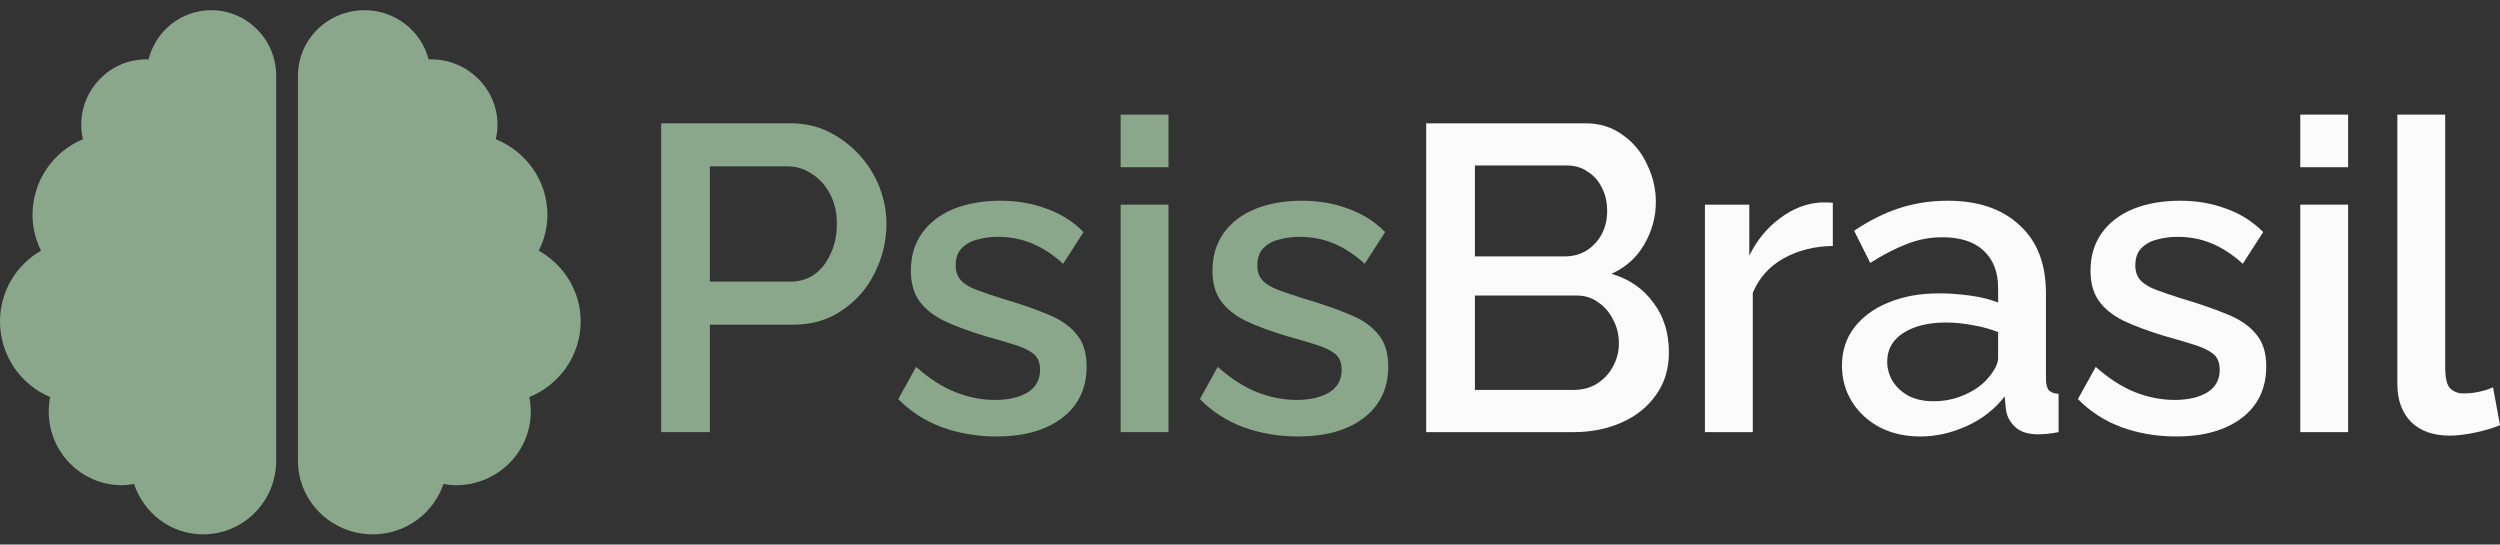
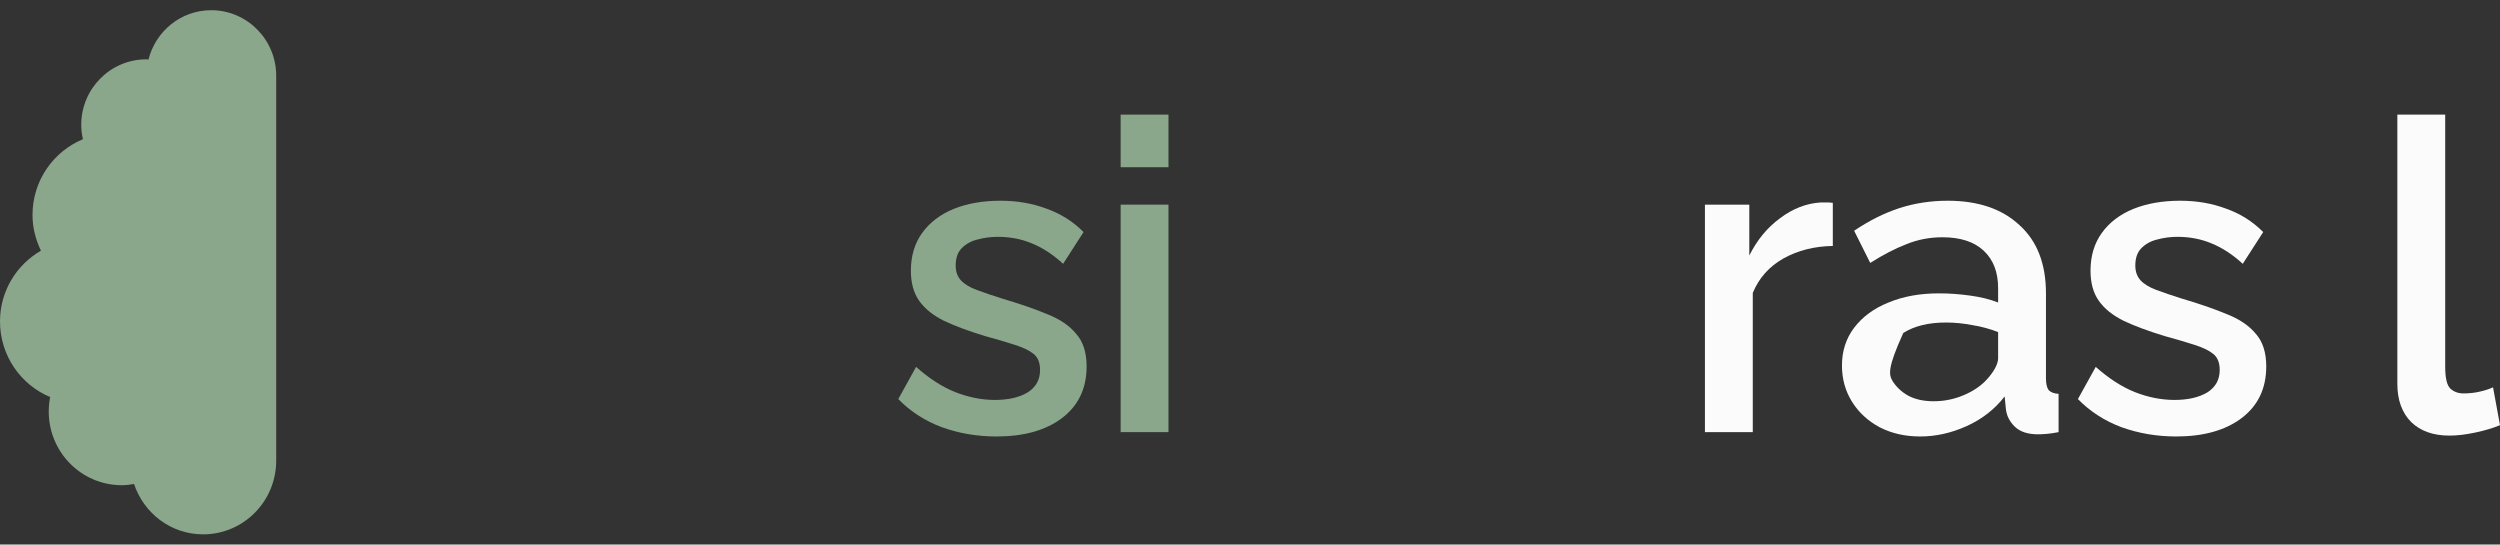
<svg xmlns="http://www.w3.org/2000/svg" width="202" height="44" viewBox="0 0 202 44" fill="none">
  <rect x="0" y="0" width="202" height="44" fill="#333333" stroke="none" />
  <path d="M193.706 9.26H197.572V29.609C197.572 30.546 197.712 31.144 197.993 31.401C198.275 31.659 198.626 31.788 199.048 31.788C199.516 31.788 199.95 31.741 200.348 31.647C200.77 31.554 201.133 31.436 201.438 31.296L202 34.354C201.438 34.588 200.77 34.787 199.997 34.951C199.224 35.115 198.532 35.197 197.923 35.197C196.611 35.197 195.58 34.834 194.83 34.108C194.081 33.358 193.706 32.327 193.706 31.015V9.26Z" fill="#FBFBFB" />
-   <path d="M185.862 34.916V16.535H189.728V34.916H185.862ZM185.862 13.512V9.26H189.728V13.512H185.862Z" fill="#FBFBFB" />
  <path d="M175.838 35.267C174.292 35.267 172.827 35.021 171.445 34.529C170.062 34.014 168.879 33.252 167.895 32.245L169.336 29.644C170.39 30.581 171.445 31.261 172.499 31.683C173.577 32.104 174.643 32.315 175.697 32.315C176.775 32.315 177.654 32.116 178.333 31.718C179.013 31.296 179.352 30.687 179.352 29.89C179.352 29.304 179.177 28.871 178.825 28.59C178.474 28.309 177.958 28.063 177.279 27.852C176.623 27.641 175.826 27.407 174.889 27.149C173.577 26.75 172.476 26.34 171.585 25.919C170.695 25.474 170.027 24.935 169.582 24.302C169.137 23.669 168.914 22.861 168.914 21.877C168.914 20.682 169.219 19.663 169.828 18.819C170.437 17.976 171.281 17.331 172.359 16.886C173.46 16.441 174.725 16.219 176.154 16.219C177.49 16.219 178.72 16.43 179.844 16.851C180.993 17.25 182 17.882 182.867 18.749L181.215 21.315C180.395 20.565 179.552 20.014 178.685 19.663C177.841 19.311 176.927 19.136 175.943 19.136C175.381 19.136 174.842 19.206 174.327 19.346C173.811 19.464 173.378 19.698 173.026 20.049C172.698 20.378 172.534 20.846 172.534 21.455C172.534 21.947 172.675 22.346 172.956 22.65C173.237 22.955 173.659 23.212 174.221 23.423C174.784 23.634 175.475 23.869 176.295 24.126C177.724 24.548 178.942 24.97 179.95 25.392C180.957 25.79 181.731 26.317 182.27 26.973C182.832 27.606 183.113 28.484 183.113 29.609C183.113 31.39 182.445 32.784 181.11 33.791C179.798 34.775 178.04 35.267 175.838 35.267Z" fill="#FBFBFB" />
-   <path d="M148.83 29.539C148.83 28.367 149.158 27.348 149.814 26.481C150.494 25.591 151.419 24.911 152.591 24.443C153.762 23.951 155.121 23.704 156.668 23.704C157.488 23.704 158.32 23.763 159.163 23.88C160.03 23.997 160.792 24.185 161.448 24.443V23.283C161.448 21.994 161.061 20.987 160.288 20.26C159.515 19.534 158.402 19.171 156.949 19.171C155.918 19.171 154.946 19.358 154.032 19.733C153.118 20.085 152.146 20.588 151.115 21.244L149.814 18.644C151.033 17.824 152.251 17.214 153.47 16.816C154.711 16.418 156.012 16.219 157.371 16.219C159.831 16.219 161.764 16.875 163.17 18.187C164.599 19.475 165.314 21.315 165.314 23.704V30.558C165.314 31.003 165.384 31.319 165.524 31.507C165.688 31.694 165.958 31.8 166.333 31.823V34.916C165.981 34.986 165.665 35.033 165.384 35.056C165.103 35.08 164.868 35.092 164.681 35.092C163.861 35.092 163.24 34.892 162.818 34.494C162.397 34.096 162.15 33.627 162.08 33.088L161.975 32.034C161.178 33.065 160.159 33.861 158.917 34.424C157.675 34.986 156.422 35.267 155.157 35.267C153.938 35.267 152.849 35.021 151.888 34.529C150.927 34.014 150.178 33.323 149.639 32.456C149.1 31.589 148.83 30.616 148.83 29.539ZM160.534 30.663C160.815 30.359 161.038 30.054 161.202 29.75C161.366 29.445 161.448 29.175 161.448 28.941V26.832C160.792 26.575 160.1 26.387 159.374 26.27C158.648 26.13 157.933 26.059 157.23 26.059C155.824 26.059 154.676 26.34 153.786 26.903C152.919 27.465 152.486 28.238 152.486 29.222C152.486 29.761 152.626 30.277 152.907 30.769C153.212 31.261 153.634 31.659 154.173 31.964C154.735 32.268 155.426 32.421 156.246 32.421C157.09 32.421 157.898 32.257 158.671 31.928C159.444 31.601 160.065 31.179 160.534 30.663Z" fill="#FBFBFB" />
+   <path d="M148.83 29.539C148.83 28.367 149.158 27.348 149.814 26.481C150.494 25.591 151.419 24.911 152.591 24.443C153.762 23.951 155.121 23.704 156.668 23.704C157.488 23.704 158.32 23.763 159.163 23.88C160.03 23.997 160.792 24.185 161.448 24.443V23.283C161.448 21.994 161.061 20.987 160.288 20.26C159.515 19.534 158.402 19.171 156.949 19.171C155.918 19.171 154.946 19.358 154.032 19.733C153.118 20.085 152.146 20.588 151.115 21.244L149.814 18.644C151.033 17.824 152.251 17.214 153.47 16.816C154.711 16.418 156.012 16.219 157.371 16.219C159.831 16.219 161.764 16.875 163.17 18.187C164.599 19.475 165.314 21.315 165.314 23.704V30.558C165.314 31.003 165.384 31.319 165.524 31.507C165.688 31.694 165.958 31.8 166.333 31.823V34.916C165.981 34.986 165.665 35.033 165.384 35.056C165.103 35.08 164.868 35.092 164.681 35.092C163.861 35.092 163.24 34.892 162.818 34.494C162.397 34.096 162.15 33.627 162.08 33.088L161.975 32.034C161.178 33.065 160.159 33.861 158.917 34.424C157.675 34.986 156.422 35.267 155.157 35.267C153.938 35.267 152.849 35.021 151.888 34.529C150.927 34.014 150.178 33.323 149.639 32.456C149.1 31.589 148.83 30.616 148.83 29.539ZM160.534 30.663C160.815 30.359 161.038 30.054 161.202 29.75C161.366 29.445 161.448 29.175 161.448 28.941V26.832C160.792 26.575 160.1 26.387 159.374 26.27C158.648 26.13 157.933 26.059 157.23 26.059C155.824 26.059 154.676 26.34 153.786 26.903C152.486 29.761 152.626 30.277 152.907 30.769C153.212 31.261 153.634 31.659 154.173 31.964C154.735 32.268 155.426 32.421 156.246 32.421C157.09 32.421 157.898 32.257 158.671 31.928C159.444 31.601 160.065 31.179 160.534 30.663Z" fill="#FBFBFB" />
  <path d="M148.091 19.874C146.591 19.897 145.256 20.237 144.084 20.893C142.936 21.549 142.116 22.474 141.624 23.669V34.916H137.758V16.535H141.343V20.647C141.975 19.382 142.807 18.374 143.838 17.624C144.869 16.851 145.959 16.43 147.107 16.359C147.341 16.359 147.528 16.359 147.669 16.359C147.833 16.359 147.974 16.371 148.091 16.394V19.874Z" fill="#FBFBFB" />
-   <path d="M134.848 28.484C134.848 29.82 134.496 30.968 133.793 31.928C133.114 32.889 132.188 33.627 131.017 34.143C129.845 34.658 128.557 34.916 127.151 34.916H115.237V9.963H128.1C129.271 9.963 130.279 10.279 131.122 10.912C131.989 11.521 132.645 12.318 133.091 13.302C133.559 14.262 133.793 15.27 133.793 16.324C133.793 17.542 133.477 18.691 132.845 19.768C132.235 20.823 131.357 21.608 130.209 22.123C131.638 22.545 132.763 23.318 133.583 24.443C134.426 25.544 134.848 26.891 134.848 28.484ZM130.806 27.746C130.806 27.043 130.654 26.411 130.349 25.848C130.068 25.263 129.67 24.794 129.154 24.443C128.662 24.068 128.076 23.88 127.397 23.88H119.173V31.507H127.151C127.854 31.507 128.475 31.343 129.014 31.015C129.576 30.663 130.009 30.206 130.314 29.644C130.642 29.058 130.806 28.426 130.806 27.746ZM119.173 13.372V20.717H126.413C127.069 20.717 127.655 20.565 128.17 20.26C128.686 19.932 129.096 19.499 129.4 18.96C129.705 18.398 129.857 17.765 129.857 17.062C129.857 16.336 129.717 15.703 129.435 15.164C129.154 14.602 128.768 14.168 128.276 13.864C127.807 13.536 127.256 13.372 126.624 13.372H119.173Z" fill="#FBFBFB" />
-   <path d="M104.892 35.267C103.346 35.267 101.882 35.021 100.499 34.529C99.117 34.014 97.934 33.252 96.95 32.245L98.391 29.644C99.445 30.581 100.499 31.261 101.554 31.683C102.631 32.104 103.698 32.315 104.752 32.315C105.83 32.315 106.708 32.116 107.388 31.718C108.067 31.296 108.407 30.687 108.407 29.89C108.407 29.304 108.231 28.871 107.88 28.59C107.528 28.309 107.013 28.063 106.333 27.852C105.677 27.641 104.881 27.407 103.944 27.149C102.631 26.75 101.53 26.34 100.64 25.919C99.75 25.474 99.082 24.935 98.637 24.302C98.192 23.669 97.969 22.861 97.969 21.877C97.969 20.682 98.273 19.663 98.883 18.819C99.492 17.976 100.335 17.331 101.413 16.886C102.514 16.441 103.78 16.219 105.209 16.219C106.544 16.219 107.774 16.43 108.899 16.851C110.047 17.25 111.055 17.882 111.922 18.749L110.27 21.315C109.45 20.565 108.606 20.014 107.739 19.663C106.896 19.311 105.982 19.136 104.998 19.136C104.436 19.136 103.897 19.206 103.381 19.346C102.866 19.464 102.432 19.698 102.081 20.049C101.753 20.378 101.589 20.846 101.589 21.455C101.589 21.947 101.729 22.346 102.011 22.65C102.292 22.955 102.713 23.212 103.276 23.423C103.838 23.634 104.529 23.869 105.349 24.126C106.779 24.548 107.997 24.97 109.004 25.392C110.012 25.79 110.785 26.317 111.324 26.973C111.886 27.606 112.168 28.484 112.168 29.609C112.168 31.39 111.5 32.784 110.164 33.791C108.852 34.775 107.095 35.267 104.892 35.267Z" fill="#8AA78B" />
  <path d="M90.547 34.916V16.535H94.413V34.916H90.547ZM90.547 13.512V9.26H94.413V13.512H90.547Z" fill="#8AA78B" />
  <path d="M80.523 35.267C78.976 35.267 77.512 35.021 76.13 34.529C74.747 34.014 73.564 33.252 72.58 32.245L74.021 29.644C75.075 30.581 76.13 31.261 77.184 31.683C78.262 32.104 79.328 32.315 80.382 32.315C81.46 32.315 82.339 32.116 83.018 31.718C83.698 31.296 84.037 30.687 84.037 29.89C84.037 29.304 83.862 28.871 83.51 28.59C83.159 28.309 82.643 28.063 81.964 27.852C81.308 27.641 80.511 27.407 79.574 27.149C78.262 26.75 77.161 26.34 76.27 25.919C75.38 25.474 74.712 24.935 74.267 24.302C73.822 23.669 73.599 22.861 73.599 21.877C73.599 20.682 73.904 19.663 74.513 18.819C75.122 17.976 75.966 17.331 77.043 16.886C78.145 16.441 79.41 16.219 80.839 16.219C82.175 16.219 83.405 16.43 84.529 16.851C85.677 17.25 86.685 17.882 87.552 18.749L85.9 21.315C85.08 20.565 84.237 20.014 83.37 19.663C82.526 19.311 81.612 19.136 80.628 19.136C80.066 19.136 79.527 19.206 79.012 19.346C78.496 19.464 78.063 19.698 77.711 20.049C77.383 20.378 77.219 20.846 77.219 21.455C77.219 21.947 77.36 22.346 77.641 22.65C77.922 22.955 78.344 23.212 78.906 23.423C79.468 23.634 80.16 23.869 80.98 24.126C82.409 24.548 83.627 24.97 84.635 25.392C85.642 25.79 86.415 26.317 86.954 26.973C87.517 27.606 87.798 28.484 87.798 29.609C87.798 31.39 87.13 32.784 85.795 33.791C84.483 34.775 82.725 35.267 80.523 35.267Z" fill="#8AA78B" />
-   <path d="M53.421 34.916V9.963H63.894C65.019 9.963 66.05 10.197 66.987 10.666C67.924 11.134 68.744 11.755 69.447 12.528C70.15 13.302 70.689 14.168 71.064 15.129C71.439 16.09 71.626 17.074 71.626 18.081C71.626 19.464 71.31 20.788 70.677 22.053C70.068 23.294 69.189 24.302 68.041 25.075C66.917 25.848 65.605 26.235 64.105 26.235H57.357V34.916H53.421ZM57.357 22.756H63.859C64.609 22.756 65.265 22.556 65.827 22.158C66.389 21.736 66.823 21.174 67.127 20.471C67.456 19.768 67.62 18.972 67.62 18.081C67.62 17.168 67.432 16.359 67.057 15.656C66.682 14.953 66.19 14.415 65.581 14.04C64.995 13.641 64.351 13.442 63.648 13.442H57.357V22.756Z" fill="#8AA78B" />
  <path d="M17.066 0.825C14.613 0.825 12.578 2.521 11.995 4.812C11.93 4.812 11.881 4.795 11.815 4.795C8.919 4.795 6.564 7.169 6.564 10.089C6.564 10.486 6.613 10.875 6.703 11.247C4.308 12.24 2.626 14.605 2.626 17.368C2.626 18.41 2.888 19.378 3.307 20.255C1.337 21.396 0 23.514 0 25.97C0 28.725 1.674 31.09 4.053 32.083C3.979 32.463 3.938 32.852 3.938 33.249C3.938 36.541 6.58 39.205 9.846 39.205C10.182 39.205 10.51 39.163 10.83 39.105C11.618 41.463 13.801 43.175 16.41 43.175C19.675 43.175 22.317 40.512 22.317 37.22V6.119C22.317 3.199 19.962 0.825 17.066 0.825Z" fill="#8AA78B" />
-   <path d="M46.919 25.97C46.919 23.514 45.55 21.396 43.534 20.255C43.971 19.378 44.231 18.41 44.231 17.368C44.231 14.605 42.51 12.24 40.057 11.247C40.141 10.875 40.2 10.486 40.2 10.089C40.2 7.169 37.79 4.795 34.825 4.795C34.758 4.795 34.699 4.812 34.64 4.812C34.044 2.521 31.961 0.825 29.45 0.825C26.485 0.825 24.075 3.191 24.075 6.119V37.22C24.075 40.512 26.779 43.175 30.122 43.175C32.792 43.175 35.026 41.463 35.833 39.105C36.16 39.163 36.496 39.205 36.84 39.205C40.183 39.205 42.888 36.541 42.888 33.249C42.888 32.852 42.846 32.463 42.77 32.083C45.206 31.09 46.919 28.725 46.919 25.97Z" fill="#8AA78B" />
</svg>